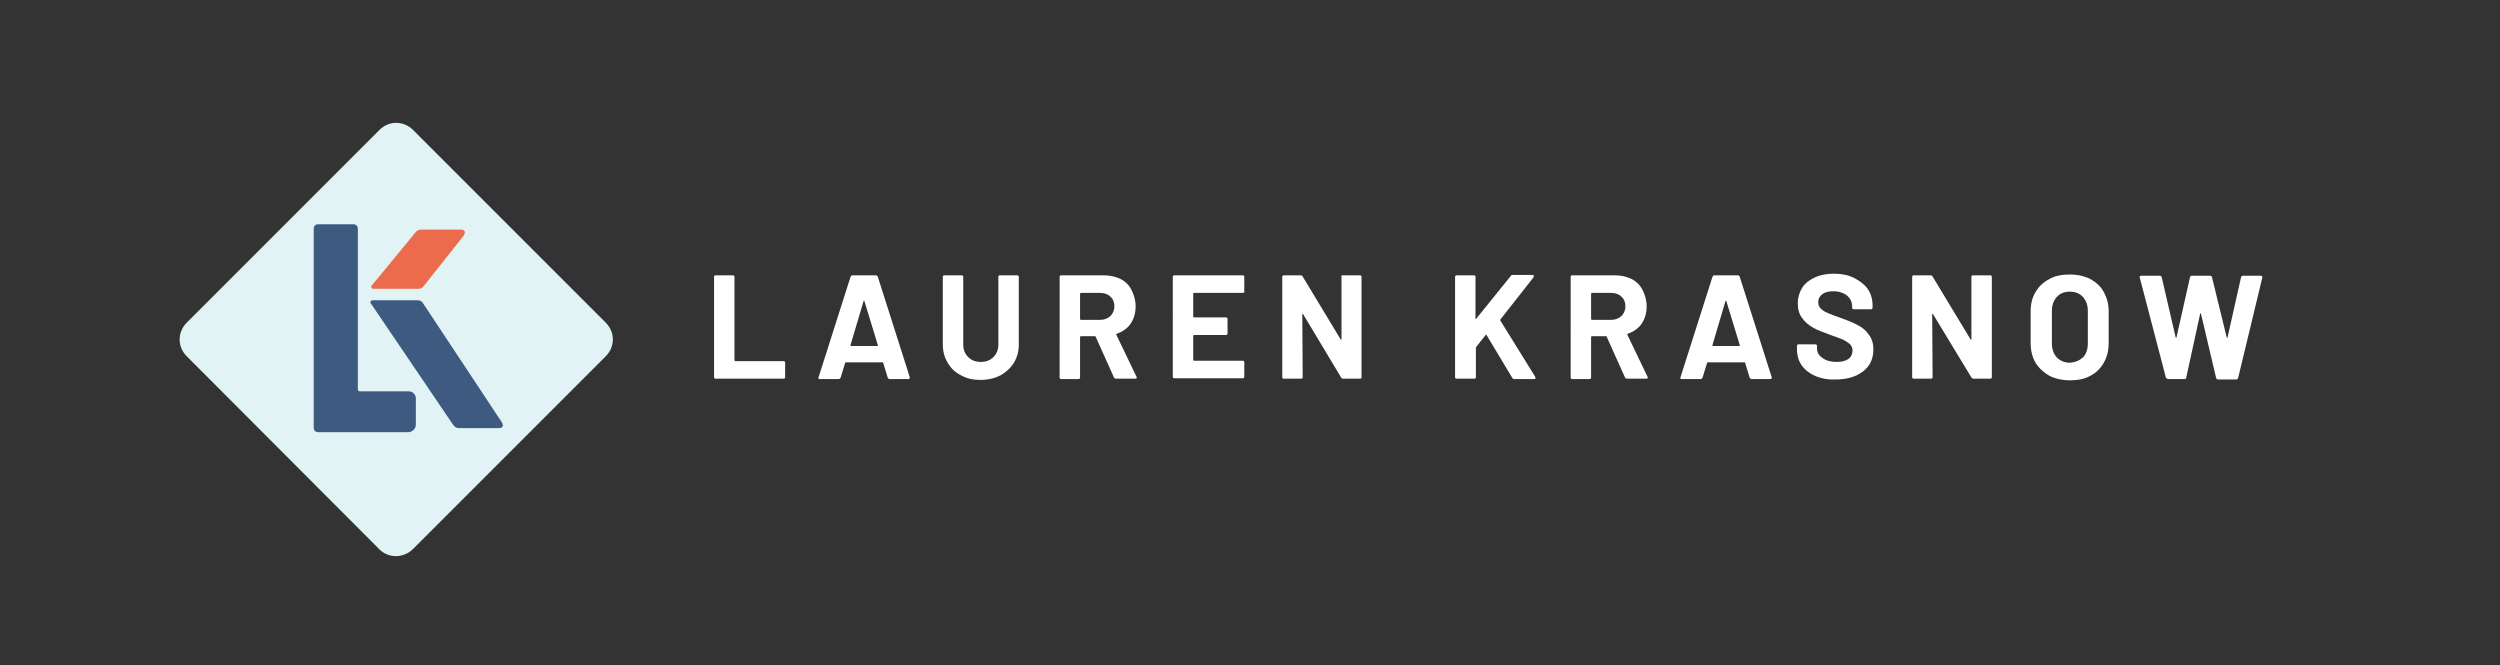
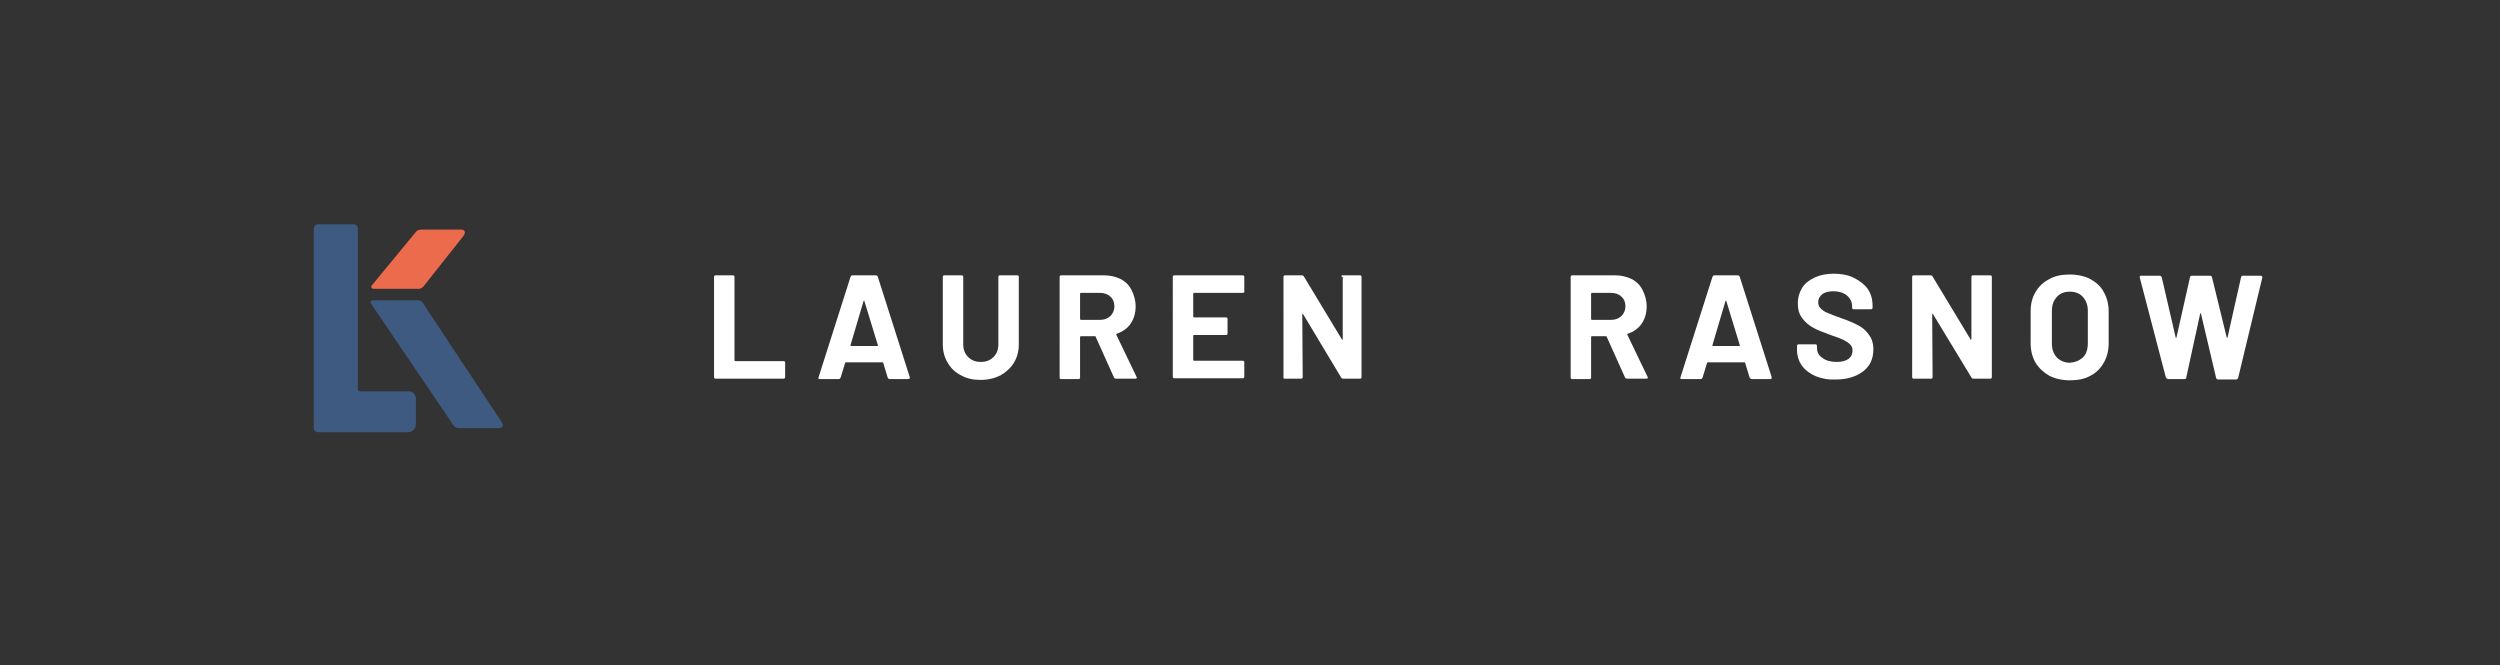
<svg xmlns="http://www.w3.org/2000/svg" id="horizontal" x="0px" y="0px" viewBox="0 0 612 162.9" style="enable-background:new 0 0 612 162.9;" xml:space="preserve">
  <rect x="0" y="0" width="612" height="162.9" fill="#333333" stroke="none" />
  <style type="text/css">	.st0{fill:#E1F3F5;}	.st1{fill:#3E5A81;}	.st2{fill:#ED6B4D;}	.st3{fill:#3D5A81;}	.st4{fill:#FFFFFF;}</style>
  <g>
    <g>
-       <path class="st0" d="M92.9,134.5L45.7,87.2c-2.3-2.3-2.3-5.9,0-8.2l47.2-47.2c2.3-2.3,5.9-2.3,8.2,0L148.3,79   c2.3,2.3,2.3,5.9,0,8.2l-47.2,47.2C98.8,136.7,95.1,136.7,92.9,134.5z" />
      <g>
        <g>
          <path class="st1" d="M100.1,95.8h-12c-0.3,0-0.5-0.2-0.5-0.5V56c0-0.3-0.1-0.6-0.3-0.8c-0.2-0.2-0.5-0.3-0.8-0.3h-8.6     c-0.3,0-0.6,0.1-0.8,0.3c-0.2,0.2-0.3,0.5-0.3,0.8v48.7c0,0.3,0.1,0.6,0.3,0.8c0.2,0.2,0.5,0.3,0.8,0.3h22c1,0,1.9-0.8,1.9-1.9     v-6.5C101.7,96.5,101,95.8,100.1,95.8" />
          <path class="st1" d="M122.8,103.3c0.2,0.3,0.3,0.6,0.3,0.8c0,0.4-0.3,0.7-0.9,0.7h-9.8c-0.6,0-1-0.2-1.4-0.7L90.8,74.3     c-0.3-0.3,0-0.8,0.4-0.8h11.1c0.4,0,0.8,0.2,1.1,0.5L122.8,103.3z" />
          <path class="st2" d="M113.5,57.7c0.2-0.3,0.3-0.6,0.3-0.8c0-0.4-0.3-0.7-0.9-0.7h-9.8c-0.6,0-1,0.2-1.4,0.7L91,69.9     c-0.3,0.3,0,0.8,0.4,0.8h11.1c0.4,0,0.8-0.2,1.1-0.5L113.5,57.7z" />
        </g>
      </g>
    </g>
    <path class="st4" d="M174.9,92.6c-0.1-0.1-0.1-0.2-0.1-0.3V67.8c0-0.1,0-0.2,0.1-0.3c0.1-0.1,0.2-0.1,0.3-0.1h4.2  c0.1,0,0.2,0,0.3,0.1c0.1,0.1,0.1,0.2,0.1,0.3v20.4c0,0.1,0.1,0.2,0.2,0.2h11.8c0.1,0,0.2,0,0.3,0.1c0.1,0.1,0.1,0.2,0.1,0.3v3.5  c0,0.1,0,0.2-0.1,0.3c-0.1,0.1-0.2,0.1-0.3,0.1h-16.7C175.1,92.7,175,92.7,174.9,92.6" />
    <path class="st4" d="M208.4,84.7h6.4c0.1,0,0.2-0.1,0.1-0.2l-3.3-10.8c0-0.1-0.1-0.1-0.1-0.1c0,0-0.1,0.1-0.1,0.1l-3.2,10.8  C208.2,84.7,208.2,84.7,208.4,84.7 M217.3,92.4l-1.1-3.6c0-0.1-0.1-0.1-0.2-0.1h-8.9c-0.1,0-0.1,0-0.2,0.1l-1.1,3.6  c-0.1,0.2-0.2,0.4-0.5,0.4h-4.6c-0.1,0-0.3,0-0.3-0.1c-0.1-0.1-0.1-0.2,0-0.4l7.8-24.5c0.1-0.2,0.2-0.4,0.5-0.4h5.7  c0.2,0,0.4,0.1,0.5,0.4l7.8,24.5c0,0,0,0.1,0,0.2c0,0.2-0.1,0.3-0.4,0.3h-4.6C217.5,92.7,217.3,92.6,217.3,92.4" />
    <path class="st4" d="M235.3,91.9c-1.4-0.7-2.5-1.7-3.3-3.1c-0.8-1.3-1.2-2.8-1.2-4.5V67.8c0-0.1,0-0.2,0.1-0.3  c0.1-0.1,0.2-0.1,0.3-0.1h4.2c0.1,0,0.2,0,0.3,0.1c0.1,0.1,0.1,0.2,0.1,0.3v16.5c0,1.3,0.4,2.3,1.2,3.1c0.8,0.8,1.8,1.2,3.1,1.2  c1.3,0,2.3-0.4,3.1-1.2c0.8-0.8,1.2-1.8,1.2-3.1V67.8c0-0.1,0-0.2,0.1-0.3c0.1-0.1,0.2-0.1,0.3-0.1h4.2c0.1,0,0.2,0,0.3,0.1  c0.1,0.1,0.1,0.2,0.1,0.3v16.5c0,1.7-0.4,3.2-1.2,4.5c-0.8,1.3-1.9,2.3-3.3,3.1c-1.4,0.7-3,1.1-4.9,1.1  C238.3,93,236.7,92.7,235.3,91.9" />
    <path class="st4" d="M264.4,71.9v6.2c0,0.1,0.1,0.2,0.2,0.2h4.7c1,0,1.8-0.3,2.5-0.9c0.6-0.6,1-1.4,1-2.4c0-1-0.3-1.8-1-2.4  c-0.6-0.6-1.5-0.9-2.5-0.9h-4.7C264.4,71.8,264.4,71.8,264.4,71.9 M272.7,92.4l-4.5-10c0-0.1-0.1-0.1-0.2-0.1h-3.4  c-0.1,0-0.2,0.1-0.2,0.2v9.9c0,0.1,0,0.2-0.1,0.3c-0.1,0.1-0.2,0.1-0.3,0.1h-4.2c-0.1,0-0.2,0-0.3-0.1c-0.1-0.1-0.1-0.2-0.1-0.3  V67.8c0-0.1,0-0.2,0.1-0.3c0.1-0.1,0.2-0.1,0.3-0.1h10.4c1.5,0,2.9,0.3,4.1,0.9c1.2,0.6,2.1,1.5,2.7,2.7c0.6,1.2,1,2.5,1,4  c0,1.6-0.4,3-1.2,4.2c-0.8,1.2-2,2-3.4,2.5c-0.1,0-0.2,0.1-0.1,0.3l4.9,10.2c0,0.1,0.1,0.2,0.1,0.2c0,0.2-0.1,0.3-0.4,0.3h-4.5  C272.9,92.7,272.8,92.6,272.7,92.4" />
    <path class="st4" d="M304.5,71.6c-0.1,0.1-0.2,0.1-0.3,0.1h-11.9c-0.1,0-0.2,0.1-0.2,0.2v5.6c0,0.1,0.1,0.2,0.2,0.2h7.8  c0.1,0,0.2,0,0.3,0.1c0.1,0.1,0.1,0.2,0.1,0.3v3.5c0,0.1,0,0.2-0.1,0.3c-0.1,0.1-0.2,0.1-0.3,0.1h-7.8c-0.1,0-0.2,0.1-0.2,0.2v5.9  c0,0.1,0.1,0.2,0.2,0.2h11.9c0.1,0,0.2,0,0.3,0.1c0.1,0.1,0.1,0.2,0.1,0.3v3.5c0,0.1,0,0.2-0.1,0.3c-0.1,0.1-0.2,0.1-0.3,0.1h-16.7  c-0.1,0-0.2,0-0.3-0.1c-0.1-0.1-0.1-0.2-0.1-0.3V67.8c0-0.1,0-0.2,0.1-0.3c0.1-0.1,0.2-0.1,0.3-0.1h16.7c0.1,0,0.2,0,0.3,0.1  c0.1,0.1,0.1,0.2,0.1,0.3v3.5C304.7,71.4,304.6,71.6,304.5,71.6" />
-     <path class="st4" d="M328.4,67.5c0.1-0.1,0.2-0.1,0.3-0.1h4.2c0.1,0,0.2,0,0.3,0.1c0.1,0.1,0.1,0.2,0.1,0.3v24.5  c0,0.1,0,0.2-0.1,0.3c-0.1,0.1-0.2,0.1-0.3,0.1h-4.1c-0.2,0-0.4-0.1-0.5-0.3L319,76.9c0-0.1-0.1-0.1-0.1-0.1c0,0-0.1,0.1-0.1,0.2  l0.1,15.3c0,0.1,0,0.2-0.1,0.3c-0.1,0.1-0.2,0.1-0.3,0.1h-4.2c-0.1,0-0.2,0-0.3-0.1c-0.1-0.1-0.1-0.2-0.1-0.3V67.8  c0-0.1,0-0.2,0.1-0.3c0.1-0.1,0.2-0.1,0.3-0.1h4.1c0.2,0,0.4,0.1,0.5,0.3l9.3,15.4c0,0.1,0.1,0.1,0.1,0.1c0,0,0.1-0.1,0.1-0.2  l0-15.2C328.3,67.7,328.3,67.6,328.4,67.5" />
-     <path class="st4" d="M356.3,92.6c-0.1-0.1-0.1-0.2-0.1-0.3V67.8c0-0.1,0-0.2,0.1-0.3c0.1-0.1,0.2-0.1,0.3-0.1h4.2  c0.1,0,0.2,0,0.3,0.1c0.1,0.1,0.1,0.2,0.1,0.3V78c0,0.1,0,0.1,0.1,0.1c0,0,0.1,0,0.1-0.1l8.4-10.4c0.1-0.2,0.3-0.3,0.5-0.3h4.8  c0.2,0,0.3,0.1,0.4,0.2c0,0.1,0,0.2-0.1,0.4l-8.1,10.3c-0.1,0.1-0.1,0.2,0,0.3l8.5,13.7c0,0.1,0.1,0.2,0.1,0.3  c0,0.2-0.1,0.3-0.4,0.3h-4.8c-0.2,0-0.4-0.1-0.5-0.3L363.9,82c0,0-0.1-0.1-0.1-0.1c0,0-0.1,0-0.1,0.1l-2.3,2.9  c0,0.1-0.1,0.2-0.1,0.2v7.2c0,0.1,0,0.2-0.1,0.3c-0.1,0.1-0.2,0.1-0.3,0.1h-4.2C356.5,92.7,356.4,92.7,356.3,92.6" />
+     <path class="st4" d="M328.4,67.5c0.1-0.1,0.2-0.1,0.3-0.1h4.2c0.1,0,0.2,0,0.3,0.1c0.1,0.1,0.1,0.2,0.1,0.3v24.5  c0,0.1,0,0.2-0.1,0.3c-0.1,0.1-0.2,0.1-0.3,0.1h-4.1c-0.2,0-0.4-0.1-0.5-0.3L319,76.9c0-0.1-0.1-0.1-0.1-0.1c0,0-0.1,0.1-0.1,0.2  l0.1,15.3c0,0.1,0,0.2-0.1,0.3c-0.1,0.1-0.2,0.1-0.3,0.1h-4.2c-0.1-0.1-0.1-0.2-0.1-0.3V67.8  c0-0.1,0-0.2,0.1-0.3c0.1-0.1,0.2-0.1,0.3-0.1h4.1c0.2,0,0.4,0.1,0.5,0.3l9.3,15.4c0,0.1,0.1,0.1,0.1,0.1c0,0,0.1-0.1,0.1-0.2  l0-15.2C328.3,67.7,328.3,67.6,328.4,67.5" />
    <path class="st4" d="M389.5,71.9v6.2c0,0.1,0.1,0.2,0.2,0.2h4.7c1,0,1.8-0.3,2.5-0.9c0.6-0.6,1-1.4,1-2.4c0-1-0.3-1.8-1-2.4  c-0.6-0.6-1.5-0.9-2.5-0.9h-4.7C389.5,71.8,389.5,71.8,389.5,71.9 M397.8,92.4l-4.5-10c0-0.1-0.1-0.1-0.2-0.1h-3.4  c-0.1,0-0.2,0.1-0.2,0.2v9.9c0,0.1,0,0.2-0.1,0.3c-0.1,0.1-0.2,0.1-0.3,0.1h-4.2c-0.1,0-0.2,0-0.3-0.1c-0.1-0.1-0.1-0.2-0.1-0.3  V67.8c0-0.1,0-0.2,0.1-0.3c0.1-0.1,0.2-0.1,0.3-0.1h10.4c1.5,0,2.9,0.3,4.1,0.9c1.2,0.6,2.1,1.5,2.7,2.7c0.6,1.2,1,2.5,1,4  c0,1.6-0.4,3-1.2,4.2c-0.8,1.2-2,2-3.4,2.5c-0.1,0-0.2,0.1-0.1,0.3l4.9,10.2c0,0.1,0.1,0.2,0.1,0.2c0,0.2-0.1,0.3-0.4,0.3h-4.5  C398,92.7,397.9,92.6,397.8,92.4" />
    <path class="st4" d="M419.4,84.7h6.4c0.1,0,0.2-0.1,0.1-0.2l-3.3-10.8c0-0.1-0.1-0.1-0.1-0.1c0,0-0.1,0.1-0.1,0.1l-3.2,10.8  C419.2,84.7,419.3,84.7,419.4,84.7 M428.3,92.4l-1.1-3.6c0-0.1-0.1-0.1-0.2-0.1h-8.9c-0.1,0-0.1,0-0.2,0.1l-1.1,3.6  c-0.1,0.2-0.2,0.4-0.5,0.4h-4.6c-0.1,0-0.3,0-0.3-0.1c-0.1-0.1-0.1-0.2,0-0.4l7.8-24.5c0.1-0.2,0.2-0.4,0.5-0.4h5.7  c0.2,0,0.4,0.1,0.5,0.4l7.8,24.5c0,0,0,0.1,0,0.2c0,0.2-0.1,0.3-0.4,0.3h-4.6C428.5,92.7,428.4,92.6,428.3,92.4" />
    <path class="st4" d="M444.5,92.1c-1.4-0.6-2.6-1.5-3.4-2.6c-0.8-1.1-1.2-2.5-1.2-4v-0.8c0-0.1,0-0.2,0.1-0.3  c0.1-0.1,0.2-0.1,0.3-0.1h4.1c0.1,0,0.2,0,0.3,0.1c0.1,0.1,0.1,0.2,0.1,0.3v0.5c0,1,0.4,1.8,1.3,2.4c0.9,0.7,2.1,1,3.6,1  c1.3,0,2.2-0.3,2.9-0.8c0.6-0.5,0.9-1.2,0.9-2c0-0.6-0.2-1.1-0.6-1.5c-0.4-0.4-0.9-0.7-1.6-1.1c-0.7-0.3-1.7-0.7-3.2-1.2  c-1.6-0.6-3-1.1-4.1-1.7c-1.1-0.6-2.1-1.4-2.8-2.4c-0.8-1-1.1-2.2-1.1-3.7c0-1.4,0.4-2.7,1.1-3.8c0.7-1.1,1.8-1.9,3.1-2.5  c1.3-0.6,2.9-0.9,4.6-0.9c1.8,0,3.5,0.3,4.9,1c1.4,0.7,2.6,1.6,3.4,2.7c0.8,1.2,1.2,2.5,1.2,4.1v0.5c0,0.1,0,0.2-0.1,0.3  c-0.1,0.1-0.2,0.1-0.3,0.1h-4.2c-0.1,0-0.2,0-0.3-0.1c-0.1-0.1-0.1-0.2-0.1-0.3v-0.3c0-1-0.4-1.9-1.2-2.6c-0.8-0.7-2-1.1-3.4-1.1  c-1.1,0-2,0.2-2.7,0.7c-0.6,0.5-1,1.1-1,2c0,0.6,0.2,1.1,0.6,1.5c0.4,0.4,0.9,0.8,1.7,1.1c0.7,0.3,1.9,0.8,3.4,1.3  c1.7,0.6,3.1,1.2,4,1.7c1,0.5,1.9,1.2,2.6,2.2c0.8,1,1.2,2.2,1.2,3.7c0,2.3-0.8,4.1-2.5,5.4c-1.7,1.3-3.9,2-6.8,2  C447.7,93,446,92.7,444.5,92.1" />
    <path class="st4" d="M482.7,67.5c0.1-0.1,0.2-0.1,0.3-0.1h4.2c0.1,0,0.2,0,0.3,0.1c0.1,0.1,0.1,0.2,0.1,0.3v24.5  c0,0.1,0,0.2-0.1,0.3c-0.1,0.1-0.2,0.1-0.3,0.1h-4.1c-0.2,0-0.4-0.1-0.5-0.3l-9.4-15.5c0-0.1-0.1-0.1-0.1-0.1c0,0-0.1,0.1-0.1,0.2  l0.1,15.3c0,0.1,0,0.2-0.1,0.3c-0.1,0.1-0.2,0.1-0.3,0.1h-4.2c-0.1,0-0.2,0-0.3-0.1c-0.1-0.1-0.1-0.2-0.1-0.3V67.8  c0-0.1,0-0.2,0.1-0.3c0.1-0.1,0.2-0.1,0.3-0.1h4.1c0.2,0,0.4,0.1,0.5,0.3l9.3,15.4c0,0.1,0.1,0.1,0.1,0.1c0,0,0.1-0.1,0.1-0.2  l0-15.2C482.6,67.7,482.6,67.6,482.7,67.5" />
    <path class="st4" d="M509.9,87.5c0.8-0.8,1.2-2,1.2-3.4v-8c0-1.4-0.4-2.5-1.2-3.4c-0.8-0.9-1.9-1.3-3.2-1.3c-1.3,0-2.4,0.4-3.2,1.3  c-0.8,0.9-1.2,2-1.2,3.4v8c0,1.4,0.4,2.5,1.2,3.4c0.8,0.8,1.9,1.3,3.2,1.3C508,88.7,509,88.3,509.9,87.5 M501.7,92  c-1.4-0.8-2.6-1.9-3.4-3.2c-0.8-1.4-1.2-3-1.2-4.8v-7.8c0-1.8,0.4-3.4,1.2-4.7c0.8-1.4,1.9-2.4,3.4-3.2c1.4-0.8,3.1-1.1,5-1.1  c1.9,0,3.6,0.4,5,1.1c1.4,0.8,2.6,1.8,3.3,3.2c0.8,1.4,1.2,3,1.2,4.7v7.8c0,1.8-0.4,3.4-1.2,4.8c-0.8,1.4-1.9,2.5-3.3,3.2  c-1.4,0.8-3.1,1.1-5,1.1C504.8,93.1,503.1,92.7,501.7,92" />
    <path class="st4" d="M530.2,92.4l-6.4-24.5l0-0.1c0-0.2,0.1-0.3,0.4-0.3h4.5c0.2,0,0.4,0.1,0.5,0.4l3.4,14.7c0,0.1,0.1,0.1,0.1,0.1  c0,0,0.1,0,0.1-0.1l3.3-14.7c0.1-0.3,0.2-0.4,0.5-0.4h4.4c0.3,0,0.4,0.1,0.5,0.4l3.6,14.7c0,0.1,0.1,0.1,0.1,0.1c0,0,0.1,0,0.1-0.1  l3.3-14.7c0.1-0.3,0.2-0.4,0.5-0.4h4.3c0.3,0,0.5,0.2,0.4,0.5l-5.9,24.5c-0.1,0.2-0.2,0.4-0.5,0.4H543c-0.2,0-0.4-0.1-0.5-0.4  l-3.7-15.7c0-0.1-0.1-0.1-0.1-0.1c0,0-0.1,0-0.1,0.1l-3.4,15.6c0,0.3-0.2,0.4-0.5,0.4h-4C530.5,92.7,530.3,92.6,530.2,92.4" />
  </g>
</svg>